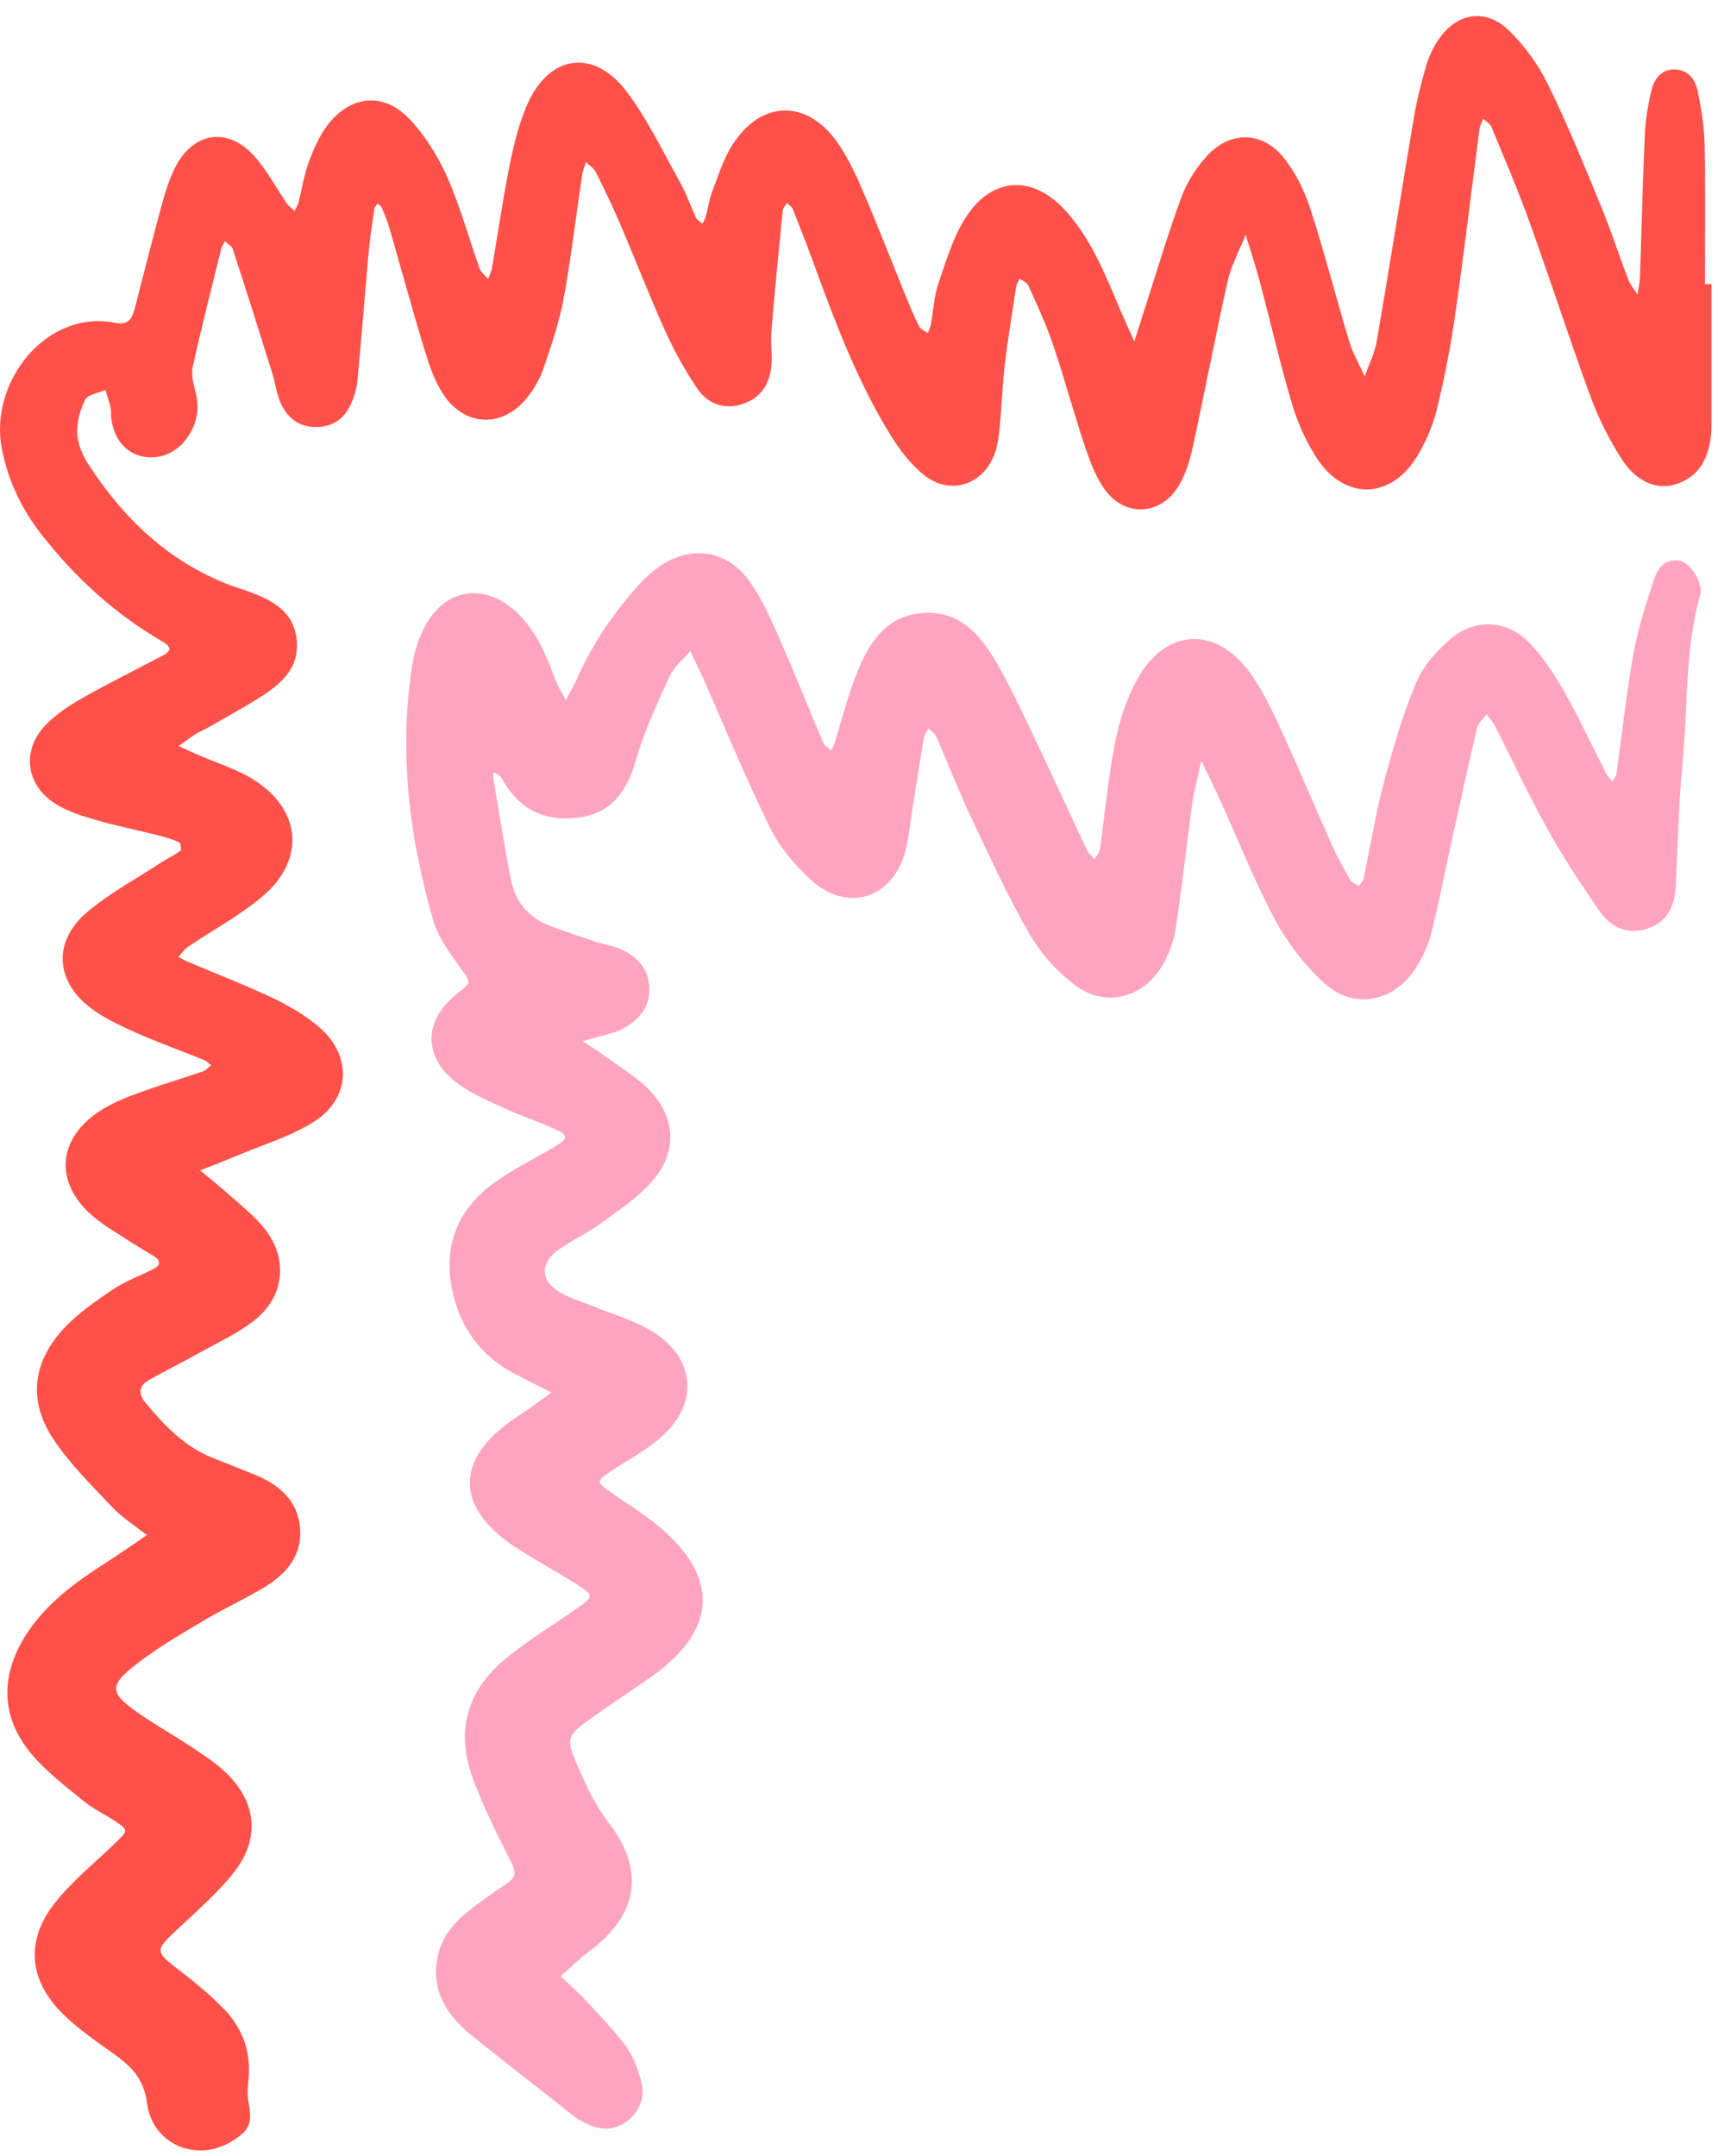
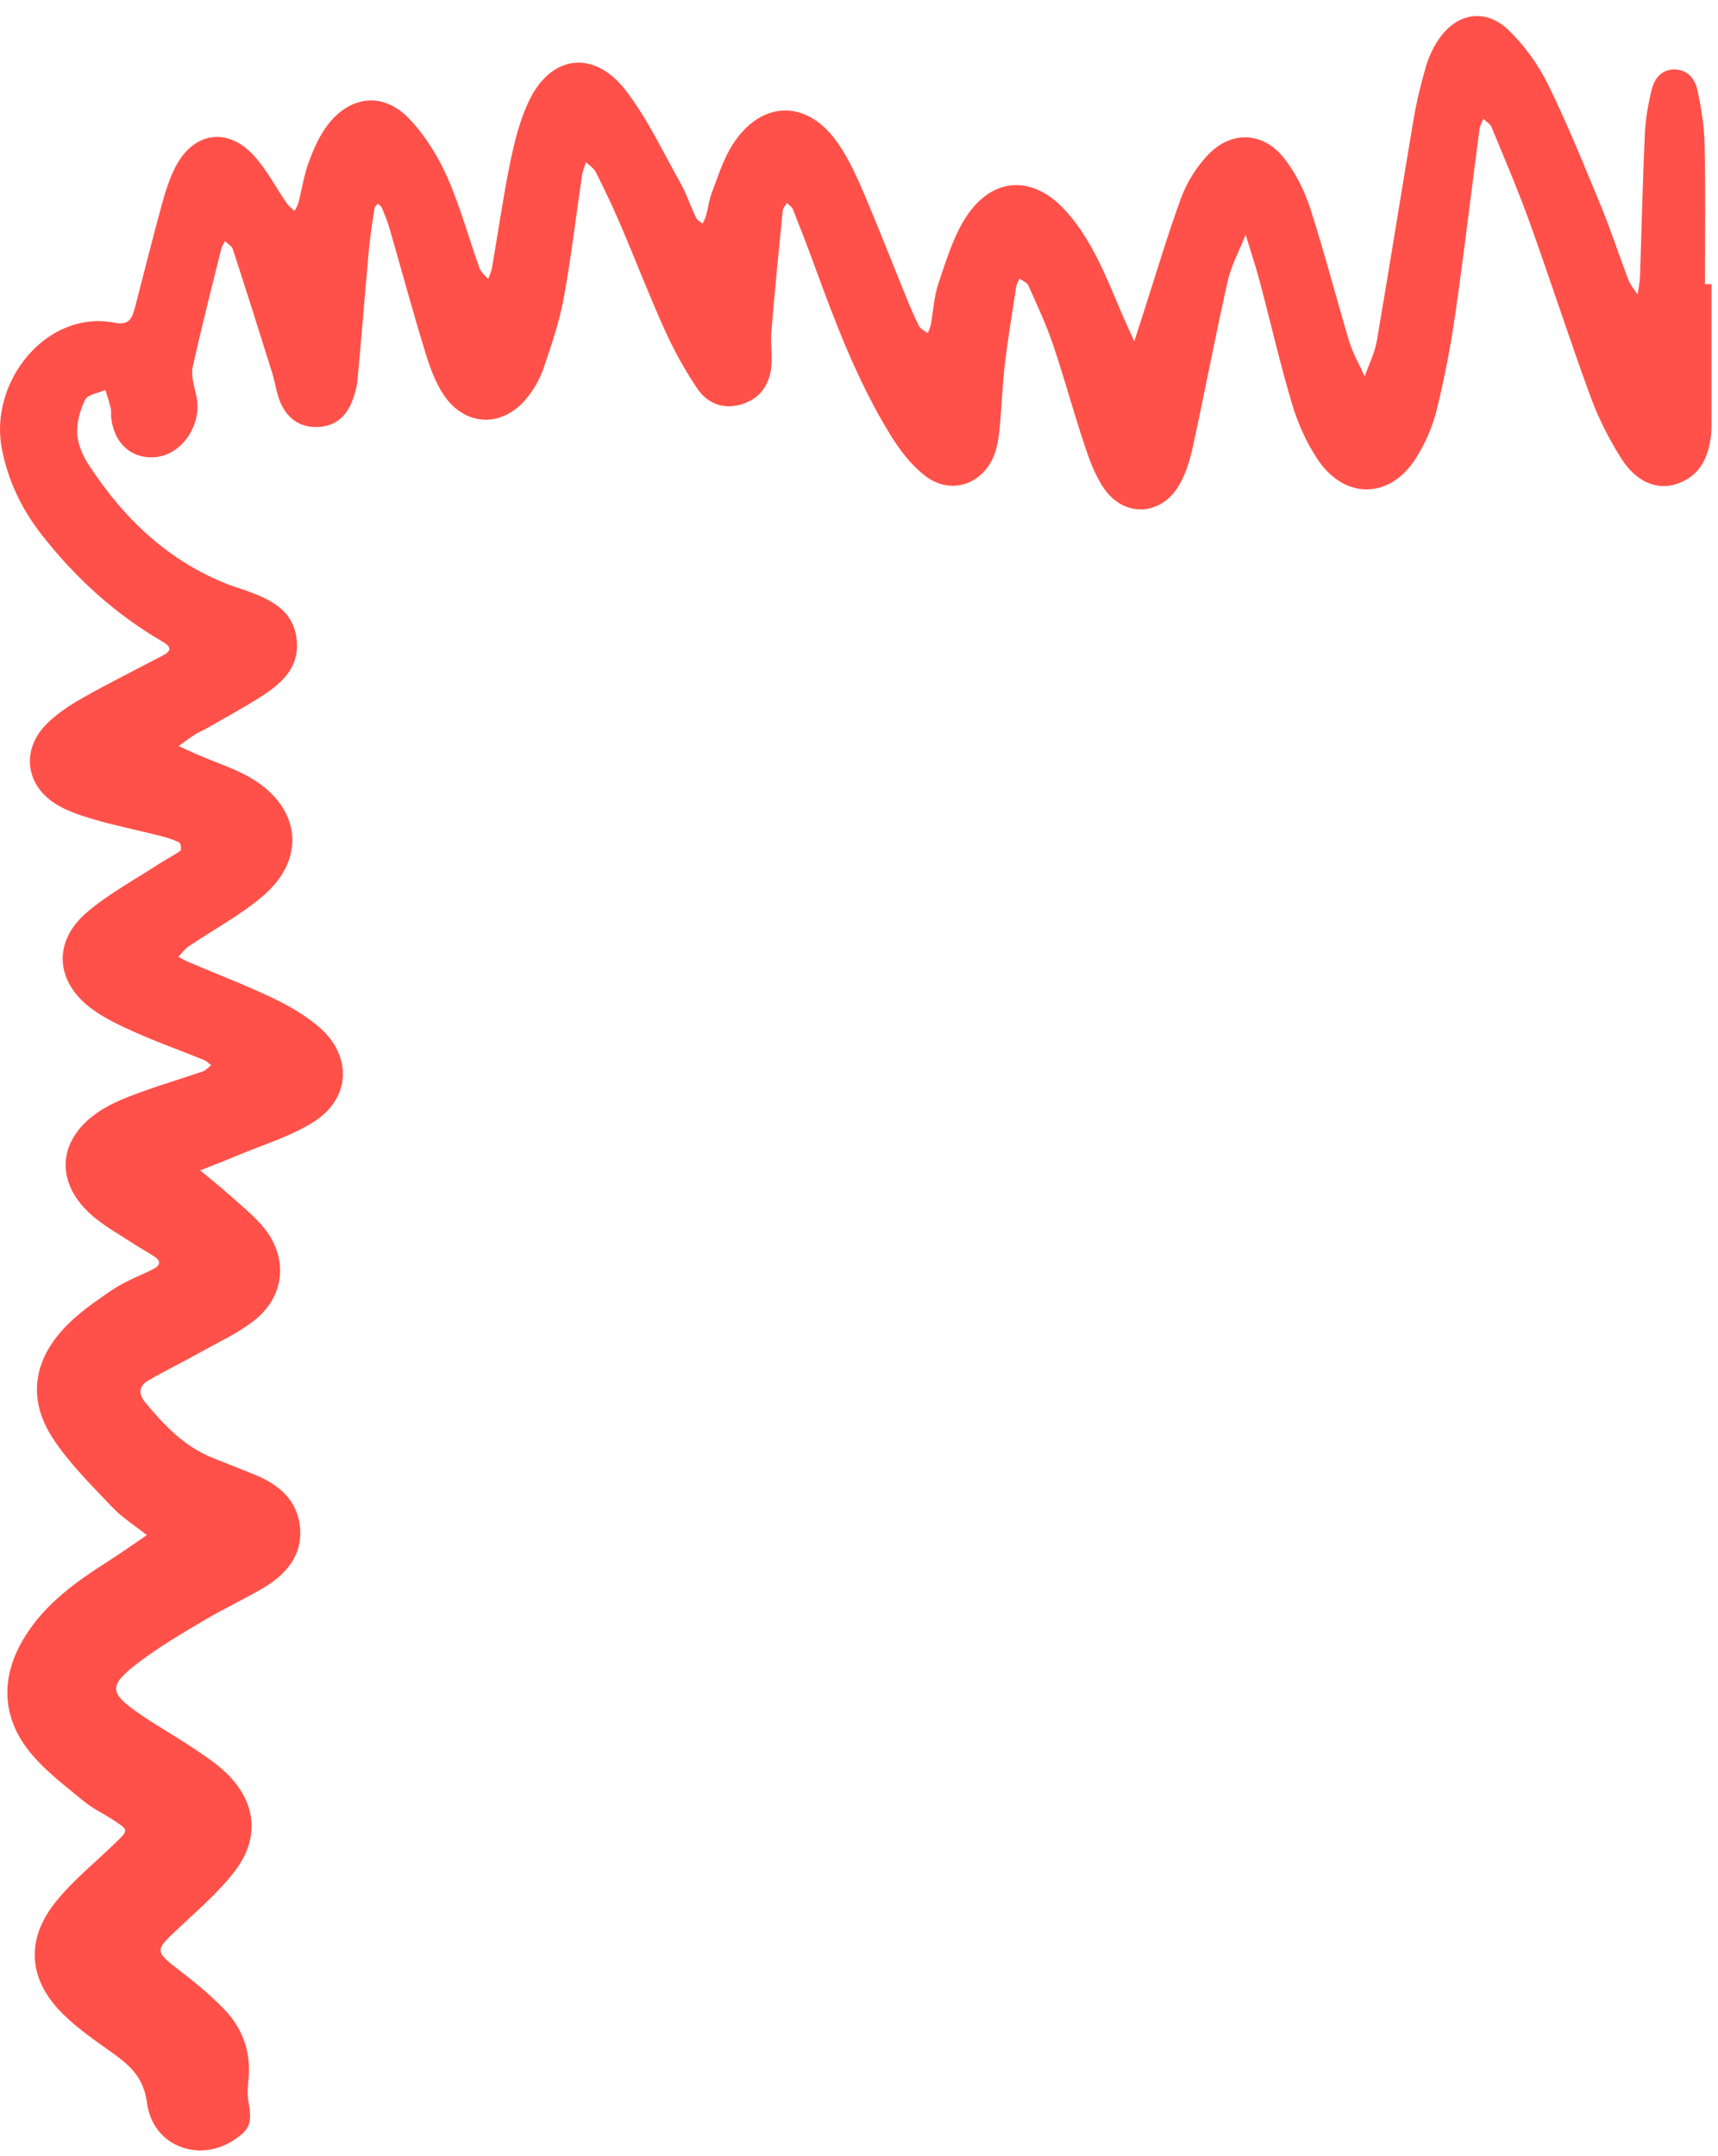
<svg xmlns="http://www.w3.org/2000/svg" width="51" height="64" viewBox="0 0 51 64" fill="none">
  <path d="M50.807 8.434C50.807 9.784 50.808 11.133 50.807 12.483C50.807 12.633 50.81 12.784 50.792 12.932C50.712 13.602 50.447 14.151 49.749 14.372C49.189 14.55 48.579 14.308 48.144 13.631C47.774 13.055 47.457 12.429 47.221 11.787C46.59 10.07 46.03 8.327 45.41 6.606C45.066 5.647 44.663 4.709 44.274 3.766C44.234 3.67 44.114 3.607 44.032 3.529C43.992 3.632 43.932 3.733 43.918 3.84C43.676 5.683 43.459 7.53 43.194 9.37C43.057 10.317 42.874 11.262 42.643 12.191C42.522 12.677 42.307 13.161 42.041 13.588C41.268 14.824 39.912 14.844 39.104 13.62C38.777 13.126 38.526 12.56 38.356 11.992C37.996 10.787 37.717 9.558 37.393 8.342C37.27 7.88 37.117 7.427 36.978 6.97C36.795 7.43 36.55 7.877 36.443 8.353C36.074 9.991 35.765 11.641 35.406 13.281C35.318 13.685 35.188 14.105 34.971 14.452C34.433 15.31 33.379 15.349 32.791 14.524C32.519 14.141 32.349 13.673 32.198 13.222C31.865 12.227 31.593 11.212 31.256 10.218C31.054 9.623 30.785 9.051 30.528 8.476C30.489 8.386 30.357 8.338 30.267 8.27C30.233 8.349 30.178 8.426 30.166 8.508C30.048 9.279 29.92 10.048 29.829 10.821C29.755 11.446 29.736 12.078 29.675 12.705C29.649 12.971 29.612 13.247 29.517 13.494C29.173 14.39 28.217 14.708 27.457 14.12C27.042 13.799 26.701 13.346 26.423 12.894C25.459 11.325 24.809 9.612 24.181 7.891C23.976 7.328 23.758 6.768 23.537 6.211C23.507 6.137 23.42 6.085 23.36 6.024C23.316 6.1 23.243 6.174 23.235 6.255C23.116 7.446 22.999 8.637 22.9 9.83C22.87 10.187 22.934 10.552 22.894 10.907C22.831 11.459 22.531 11.86 21.973 12.013C21.443 12.158 20.987 11.957 20.702 11.537C20.333 10.993 20.012 10.409 19.741 9.811C19.271 8.773 18.863 7.707 18.414 6.659C18.19 6.135 17.943 5.621 17.688 5.111C17.629 4.992 17.494 4.911 17.394 4.812C17.354 4.947 17.296 5.08 17.276 5.217C17.095 6.433 16.954 7.655 16.732 8.863C16.602 9.566 16.366 10.253 16.135 10.933C16.031 11.24 15.859 11.539 15.656 11.794C14.932 12.709 13.8 12.679 13.158 11.702C12.9 11.309 12.741 10.839 12.602 10.385C12.235 9.181 11.906 7.965 11.556 6.755C11.498 6.554 11.416 6.36 11.335 6.166C11.314 6.117 11.254 6.084 11.211 6.043C11.178 6.091 11.123 6.136 11.116 6.188C11.054 6.602 10.987 7.017 10.949 7.434C10.832 8.717 10.733 10.002 10.612 11.285C10.589 11.519 10.52 11.757 10.426 11.974C10.23 12.428 9.874 12.681 9.366 12.675C8.853 12.669 8.512 12.384 8.322 11.941C8.205 11.668 8.172 11.361 8.082 11.075C7.698 9.846 7.31 8.618 6.911 7.394C6.88 7.3 6.758 7.236 6.679 7.158C6.64 7.237 6.586 7.313 6.565 7.397C6.277 8.561 5.978 9.723 5.721 10.894C5.668 11.139 5.752 11.424 5.814 11.681C5.919 12.116 5.852 12.515 5.626 12.891C5.316 13.406 4.786 13.657 4.252 13.553C3.722 13.449 3.37 13.02 3.299 12.387C3.289 12.298 3.308 12.204 3.288 12.118C3.244 11.935 3.183 11.755 3.128 11.575C2.921 11.667 2.61 11.706 2.53 11.863C2.375 12.165 2.277 12.537 2.293 12.873C2.309 13.185 2.454 13.521 2.629 13.791C3.668 15.385 4.993 16.663 6.811 17.362C6.98 17.427 7.155 17.474 7.325 17.537C8.023 17.794 8.691 18.097 8.802 18.945C8.918 19.837 8.327 20.317 7.668 20.729C7.183 21.032 6.679 21.307 6.183 21.592C6.052 21.667 5.911 21.724 5.784 21.805C5.619 21.91 5.464 22.031 5.304 22.145C5.492 22.23 5.678 22.318 5.867 22.4C6.418 22.642 7.008 22.82 7.514 23.133C8.93 24.009 9.08 25.494 7.825 26.578C7.149 27.163 6.336 27.59 5.59 28.097C5.475 28.175 5.392 28.3 5.293 28.403C5.399 28.456 5.503 28.516 5.612 28.562C6.444 28.916 7.29 29.24 8.106 29.628C8.591 29.86 9.071 30.141 9.476 30.489C10.462 31.337 10.413 32.607 9.312 33.3C8.61 33.742 7.78 33.987 7.005 34.315C6.654 34.464 6.297 34.599 5.942 34.74C6.234 34.984 6.534 35.22 6.817 35.474C7.174 35.796 7.561 36.097 7.856 36.47C8.56 37.359 8.449 38.483 7.557 39.187C7.067 39.574 6.479 39.842 5.929 40.15C5.43 40.429 4.915 40.681 4.419 40.965C4.13 41.13 4.09 41.358 4.316 41.632C4.878 42.309 5.475 42.939 6.318 43.276C6.738 43.443 7.16 43.606 7.578 43.778C8.292 44.072 8.838 44.544 8.907 45.344C8.98 46.19 8.475 46.751 7.785 47.153C7.212 47.486 6.609 47.768 6.04 48.106C5.393 48.49 4.74 48.873 4.142 49.325C3.204 50.036 3.22 50.236 4.164 50.886C4.659 51.227 5.187 51.522 5.688 51.856C6.038 52.09 6.398 52.322 6.7 52.61C7.597 53.463 7.732 54.536 6.983 55.523C6.516 56.138 5.914 56.658 5.345 57.192C4.568 57.92 4.565 57.897 5.396 58.538C5.824 58.868 6.241 59.219 6.62 59.602C7.2 60.188 7.461 60.905 7.376 61.736C7.355 61.941 7.336 62.156 7.372 62.356C7.492 63.022 7.431 63.206 6.919 63.536C5.873 64.209 4.527 63.679 4.364 62.42C4.268 61.683 3.878 61.321 3.356 60.948C2.842 60.581 2.313 60.22 1.867 59.779C0.845 58.771 0.748 57.584 1.644 56.464C2.165 55.813 2.832 55.277 3.436 54.691C3.812 54.327 3.818 54.324 3.401 54.046C3.1 53.845 2.763 53.691 2.487 53.464C1.954 53.027 1.393 52.602 0.95 52.082C0.035 51.008 -0.005 49.778 0.737 48.581C1.341 47.606 2.244 46.958 3.19 46.355C3.586 46.102 3.97 45.829 4.359 45.565C4.011 45.288 3.624 45.046 3.322 44.726C2.706 44.073 2.05 43.432 1.565 42.687C0.84 41.573 0.969 40.449 1.868 39.461C2.285 39.002 2.818 38.636 3.337 38.283C3.707 38.032 4.141 37.874 4.545 37.672C4.771 37.559 4.784 37.424 4.568 37.286C4.365 37.157 4.153 37.041 3.951 36.909C3.549 36.645 3.12 36.409 2.757 36.099C1.596 35.106 1.694 33.788 2.989 32.96C3.34 32.736 3.741 32.578 4.135 32.433C4.757 32.205 5.395 32.017 6.022 31.802C6.115 31.77 6.187 31.68 6.269 31.617C6.197 31.565 6.133 31.495 6.054 31.463C5.383 31.191 4.7 30.947 4.04 30.654C3.575 30.447 3.098 30.228 2.697 29.924C1.642 29.127 1.569 27.946 2.572 27.087C3.228 26.524 4.011 26.107 4.741 25.629C4.942 25.498 5.162 25.393 5.356 25.252C5.391 25.226 5.365 25.024 5.32 25.003C5.131 24.915 4.926 24.853 4.723 24.802C4.079 24.64 3.427 24.508 2.791 24.323C2.389 24.206 1.975 24.07 1.628 23.847C0.764 23.291 0.639 22.271 1.346 21.529C1.652 21.209 2.04 20.95 2.429 20.729C3.215 20.283 4.026 19.882 4.826 19.461C5.094 19.321 5.1 19.205 4.822 19.044C3.424 18.231 2.248 17.16 1.255 15.895C0.654 15.131 0.239 14.282 0.053 13.31C-0.326 11.341 1.372 9.176 3.42 9.582C3.853 9.668 3.933 9.412 4.012 9.108C4.275 8.092 4.53 7.074 4.807 6.062C4.91 5.688 5.028 5.309 5.203 4.965C5.741 3.912 6.761 3.757 7.549 4.633C7.927 5.053 8.193 5.571 8.517 6.04C8.575 6.125 8.666 6.187 8.742 6.26C8.782 6.182 8.836 6.107 8.858 6.024C8.963 5.618 9.023 5.196 9.168 4.806C9.312 4.417 9.486 4.018 9.738 3.694C10.419 2.822 11.394 2.73 12.155 3.532C12.62 4.022 12.999 4.632 13.274 5.251C13.661 6.125 13.912 7.059 14.235 7.962C14.279 8.083 14.403 8.176 14.491 8.283C14.53 8.173 14.586 8.067 14.605 7.954C14.784 6.92 14.93 5.88 15.139 4.853C15.264 4.24 15.418 3.617 15.676 3.051C16.325 1.627 17.625 1.444 18.581 2.692C19.214 3.519 19.668 4.483 20.181 5.398C20.371 5.737 20.496 6.111 20.663 6.463C20.698 6.536 20.789 6.582 20.854 6.641C20.89 6.561 20.936 6.485 20.959 6.402C21.022 6.17 21.05 5.927 21.136 5.705C21.318 5.231 21.469 4.731 21.738 4.307C22.593 2.955 23.973 2.936 24.88 4.259C25.183 4.701 25.414 5.199 25.626 5.693C26.063 6.713 26.463 7.749 26.883 8.777C27.007 9.082 27.134 9.388 27.283 9.682C27.329 9.771 27.453 9.82 27.541 9.888C27.572 9.807 27.614 9.729 27.63 9.645C27.706 9.233 27.725 8.802 27.859 8.409C28.09 7.734 28.297 7.021 28.683 6.433C29.471 5.234 30.674 5.192 31.636 6.258C32.395 7.099 32.806 8.139 33.24 9.162C33.378 9.488 33.528 9.81 33.672 10.133C33.784 9.784 33.895 9.435 34.008 9.086C34.358 8.003 34.679 6.909 35.075 5.842C35.238 5.404 35.51 4.976 35.828 4.629C36.515 3.88 37.465 3.888 38.102 4.676C38.451 5.109 38.719 5.644 38.891 6.174C39.317 7.485 39.657 8.824 40.055 10.144C40.163 10.499 40.358 10.829 40.513 11.17C40.635 10.82 40.81 10.479 40.872 10.118C41.248 7.932 41.591 5.74 41.961 3.553C42.05 3.022 42.179 2.495 42.329 1.978C42.411 1.694 42.542 1.412 42.708 1.168C43.247 0.376 44.106 0.233 44.791 0.902C45.256 1.355 45.661 1.912 45.946 2.493C46.528 3.676 47.024 4.901 47.527 6.121C47.825 6.841 48.063 7.585 48.343 8.313C48.402 8.467 48.521 8.598 48.613 8.74C48.638 8.565 48.678 8.39 48.684 8.215C48.733 6.806 48.763 5.397 48.827 3.989C48.848 3.543 48.924 3.095 49.031 2.662C49.113 2.33 49.328 2.05 49.725 2.062C50.119 2.073 50.327 2.364 50.395 2.694C50.504 3.221 50.592 3.76 50.603 4.296C50.631 5.675 50.612 7.055 50.612 8.434C50.677 8.434 50.742 8.434 50.807 8.434Z" fill="#FF5149" />
-   <path d="M12.941 58.535C12.953 57.825 13.254 57.28 13.754 56.855C14.166 56.506 14.614 56.197 15.061 55.891C15.31 55.719 15.323 55.577 15.186 55.302C14.77 54.472 14.349 53.639 14.03 52.771C13.531 51.418 13.854 50.206 14.959 49.276C15.647 48.698 16.429 48.231 17.168 47.712C17.619 47.395 17.626 47.348 17.143 47.041C16.559 46.669 15.947 46.339 15.364 45.966C13.468 44.754 13.479 43.261 15.376 42.036C15.717 41.816 16.039 41.567 16.37 41.332C16.023 41.157 15.675 40.985 15.33 40.807C14.397 40.326 13.778 39.589 13.494 38.578C13.107 37.197 13.465 36.006 14.623 35.143C15.198 34.714 15.859 34.399 16.479 34.029C16.869 33.795 16.875 33.696 16.476 33.513C16.011 33.3 15.519 33.144 15.054 32.931C14.562 32.705 14.049 32.496 13.615 32.184C12.545 31.416 12.551 30.289 13.582 29.483C14.011 29.147 13.98 29.168 13.67 28.732C13.36 28.295 13.014 27.84 12.868 27.34C12.14 24.839 11.832 22.291 12.244 19.697C12.309 19.29 12.455 18.875 12.658 18.517C13.247 17.478 14.348 17.316 15.254 18.1C15.893 18.653 16.198 19.404 16.485 20.167C16.566 20.38 16.69 20.577 16.795 20.781C16.901 20.582 17.021 20.39 17.111 20.185C17.573 19.128 18.214 18.189 18.985 17.335C19.146 17.158 19.327 16.993 19.52 16.852C20.459 16.173 21.554 16.297 22.233 17.231C22.599 17.735 22.86 18.322 23.114 18.895C23.575 19.938 23.993 20.999 24.439 22.048C24.479 22.141 24.596 22.202 24.677 22.277C24.712 22.196 24.755 22.118 24.781 22.034C24.997 21.349 25.168 20.646 25.435 19.982C25.791 19.094 26.289 18.281 27.383 18.196C28.48 18.11 29.097 18.836 29.58 19.665C29.988 20.363 30.328 21.102 30.677 21.832C31.22 22.97 31.742 24.117 32.281 25.257C32.325 25.35 32.425 25.417 32.5 25.496C32.553 25.396 32.639 25.301 32.654 25.196C32.802 24.158 32.894 23.109 33.093 22.08C33.218 21.442 33.422 20.792 33.728 20.22C34.583 18.618 36.123 18.542 37.162 20.045C37.552 20.608 37.838 21.248 38.126 21.873C38.615 22.936 39.062 24.019 39.541 25.087C39.7 25.442 39.891 25.784 40.087 26.122C40.133 26.201 40.256 26.237 40.344 26.293C40.391 26.22 40.463 26.153 40.48 26.075C40.679 25.136 40.828 24.185 41.073 23.258C41.341 22.247 41.633 21.234 42.035 20.271C42.245 19.77 42.656 19.307 43.081 18.949C43.79 18.353 44.729 18.403 45.38 19.06C45.796 19.48 46.132 19.996 46.426 20.513C46.885 21.321 47.276 22.168 47.7 22.996C47.739 23.072 47.814 23.128 47.872 23.194C47.911 23.116 47.974 23.042 47.986 22.961C48.154 21.773 48.279 20.579 48.49 19.399C48.62 18.666 48.859 17.949 49.087 17.237C49.2 16.886 49.408 16.567 49.87 16.645C50.175 16.697 50.568 17.31 50.474 17.645C50.014 19.278 50.106 20.968 49.948 22.631C49.832 23.853 49.806 25.084 49.745 26.312C49.716 26.903 49.49 27.374 48.898 27.566C48.302 27.759 47.807 27.515 47.476 27.036C46.931 26.245 46.401 25.44 45.934 24.602C45.379 23.607 44.9 22.57 44.381 21.553C44.317 21.427 44.217 21.319 44.133 21.203C44.036 21.334 43.885 21.453 43.85 21.6C43.563 22.824 43.297 24.053 43.026 25.281C42.845 26.1 42.691 26.926 42.477 27.736C42.379 28.106 42.206 28.474 41.991 28.793C41.351 29.744 40.184 29.965 39.329 29.198C38.738 28.667 38.225 27.995 37.849 27.295C37.226 26.134 36.743 24.899 36.196 23.697C36.026 23.322 35.841 22.953 35.663 22.581C35.572 23.003 35.455 23.422 35.395 23.848C35.221 25.094 35.089 26.347 34.896 27.59C34.838 27.966 34.689 28.349 34.493 28.677C33.926 29.628 32.813 29.912 31.925 29.251C31.385 28.849 30.896 28.304 30.561 27.723C29.904 26.58 29.354 25.375 28.791 24.181C28.432 23.422 28.133 22.635 27.795 21.865C27.753 21.768 27.639 21.702 27.559 21.621C27.512 21.722 27.44 21.82 27.422 21.926C27.301 22.635 27.192 23.346 27.078 24.056C27.012 24.47 26.981 24.894 26.868 25.295C26.478 26.688 25.139 27.096 24.064 26.111C23.585 25.672 23.139 25.136 22.854 24.558C22.151 23.135 21.552 21.662 20.907 20.21C20.775 19.913 20.631 19.621 20.492 19.327C20.282 19.574 20.006 19.791 19.877 20.075C19.505 20.889 19.123 21.711 18.876 22.567C18.608 23.497 18.149 24.152 17.142 24.272C16.183 24.387 15.431 24.034 14.941 23.184C14.912 23.132 14.883 23.076 14.841 23.036C14.789 22.988 14.723 22.956 14.663 22.917C14.656 22.976 14.635 23.036 14.645 23.092C14.814 24.097 14.97 25.105 15.165 26.105C15.295 26.766 15.693 27.244 16.338 27.486C16.789 27.655 17.245 27.809 17.701 27.96C17.93 28.036 18.176 28.067 18.396 28.16C18.901 28.375 19.251 28.738 19.276 29.309C19.302 29.882 18.984 30.265 18.498 30.529C18.42 30.572 18.337 30.612 18.25 30.637C17.934 30.729 17.616 30.814 17.298 30.902C17.582 31.095 17.871 31.28 18.149 31.481C18.515 31.745 18.906 31.986 19.224 32.299C20.052 33.112 20.135 34.17 19.374 35.046C18.949 35.536 18.384 35.913 17.852 36.302C17.44 36.603 16.963 36.815 16.551 37.117C16.028 37.499 16.048 38.008 16.603 38.347C16.933 38.547 17.322 38.652 17.683 38.8C18.213 39.017 18.773 39.18 19.265 39.461C20.664 40.261 20.793 41.678 19.565 42.71C19.13 43.075 18.618 43.35 18.142 43.666C17.7 43.959 17.697 43.986 18.106 44.276C18.597 44.624 19.119 44.936 19.577 45.322C21.36 46.825 21.281 48.38 19.37 49.744C18.781 50.163 18.173 50.556 17.584 50.975C16.821 51.518 16.785 51.58 17.163 52.457C17.412 53.031 17.691 53.614 18.07 54.106C19.288 55.688 18.757 56.982 17.501 57.911C17.197 58.136 16.93 58.409 16.645 58.659C16.905 58.909 17.177 59.148 17.421 59.412C17.828 59.852 18.253 60.283 18.6 60.768C18.82 61.076 18.959 61.464 19.045 61.837C19.147 62.272 18.983 62.674 18.621 62.955C18.252 63.242 17.84 63.242 17.427 63.042C17.292 62.977 17.156 62.904 17.039 62.812C16.02 62.014 14.998 61.219 13.99 60.407C13.385 59.918 12.946 59.323 12.941 58.535Z" fill="#FFA4BF" />
</svg>